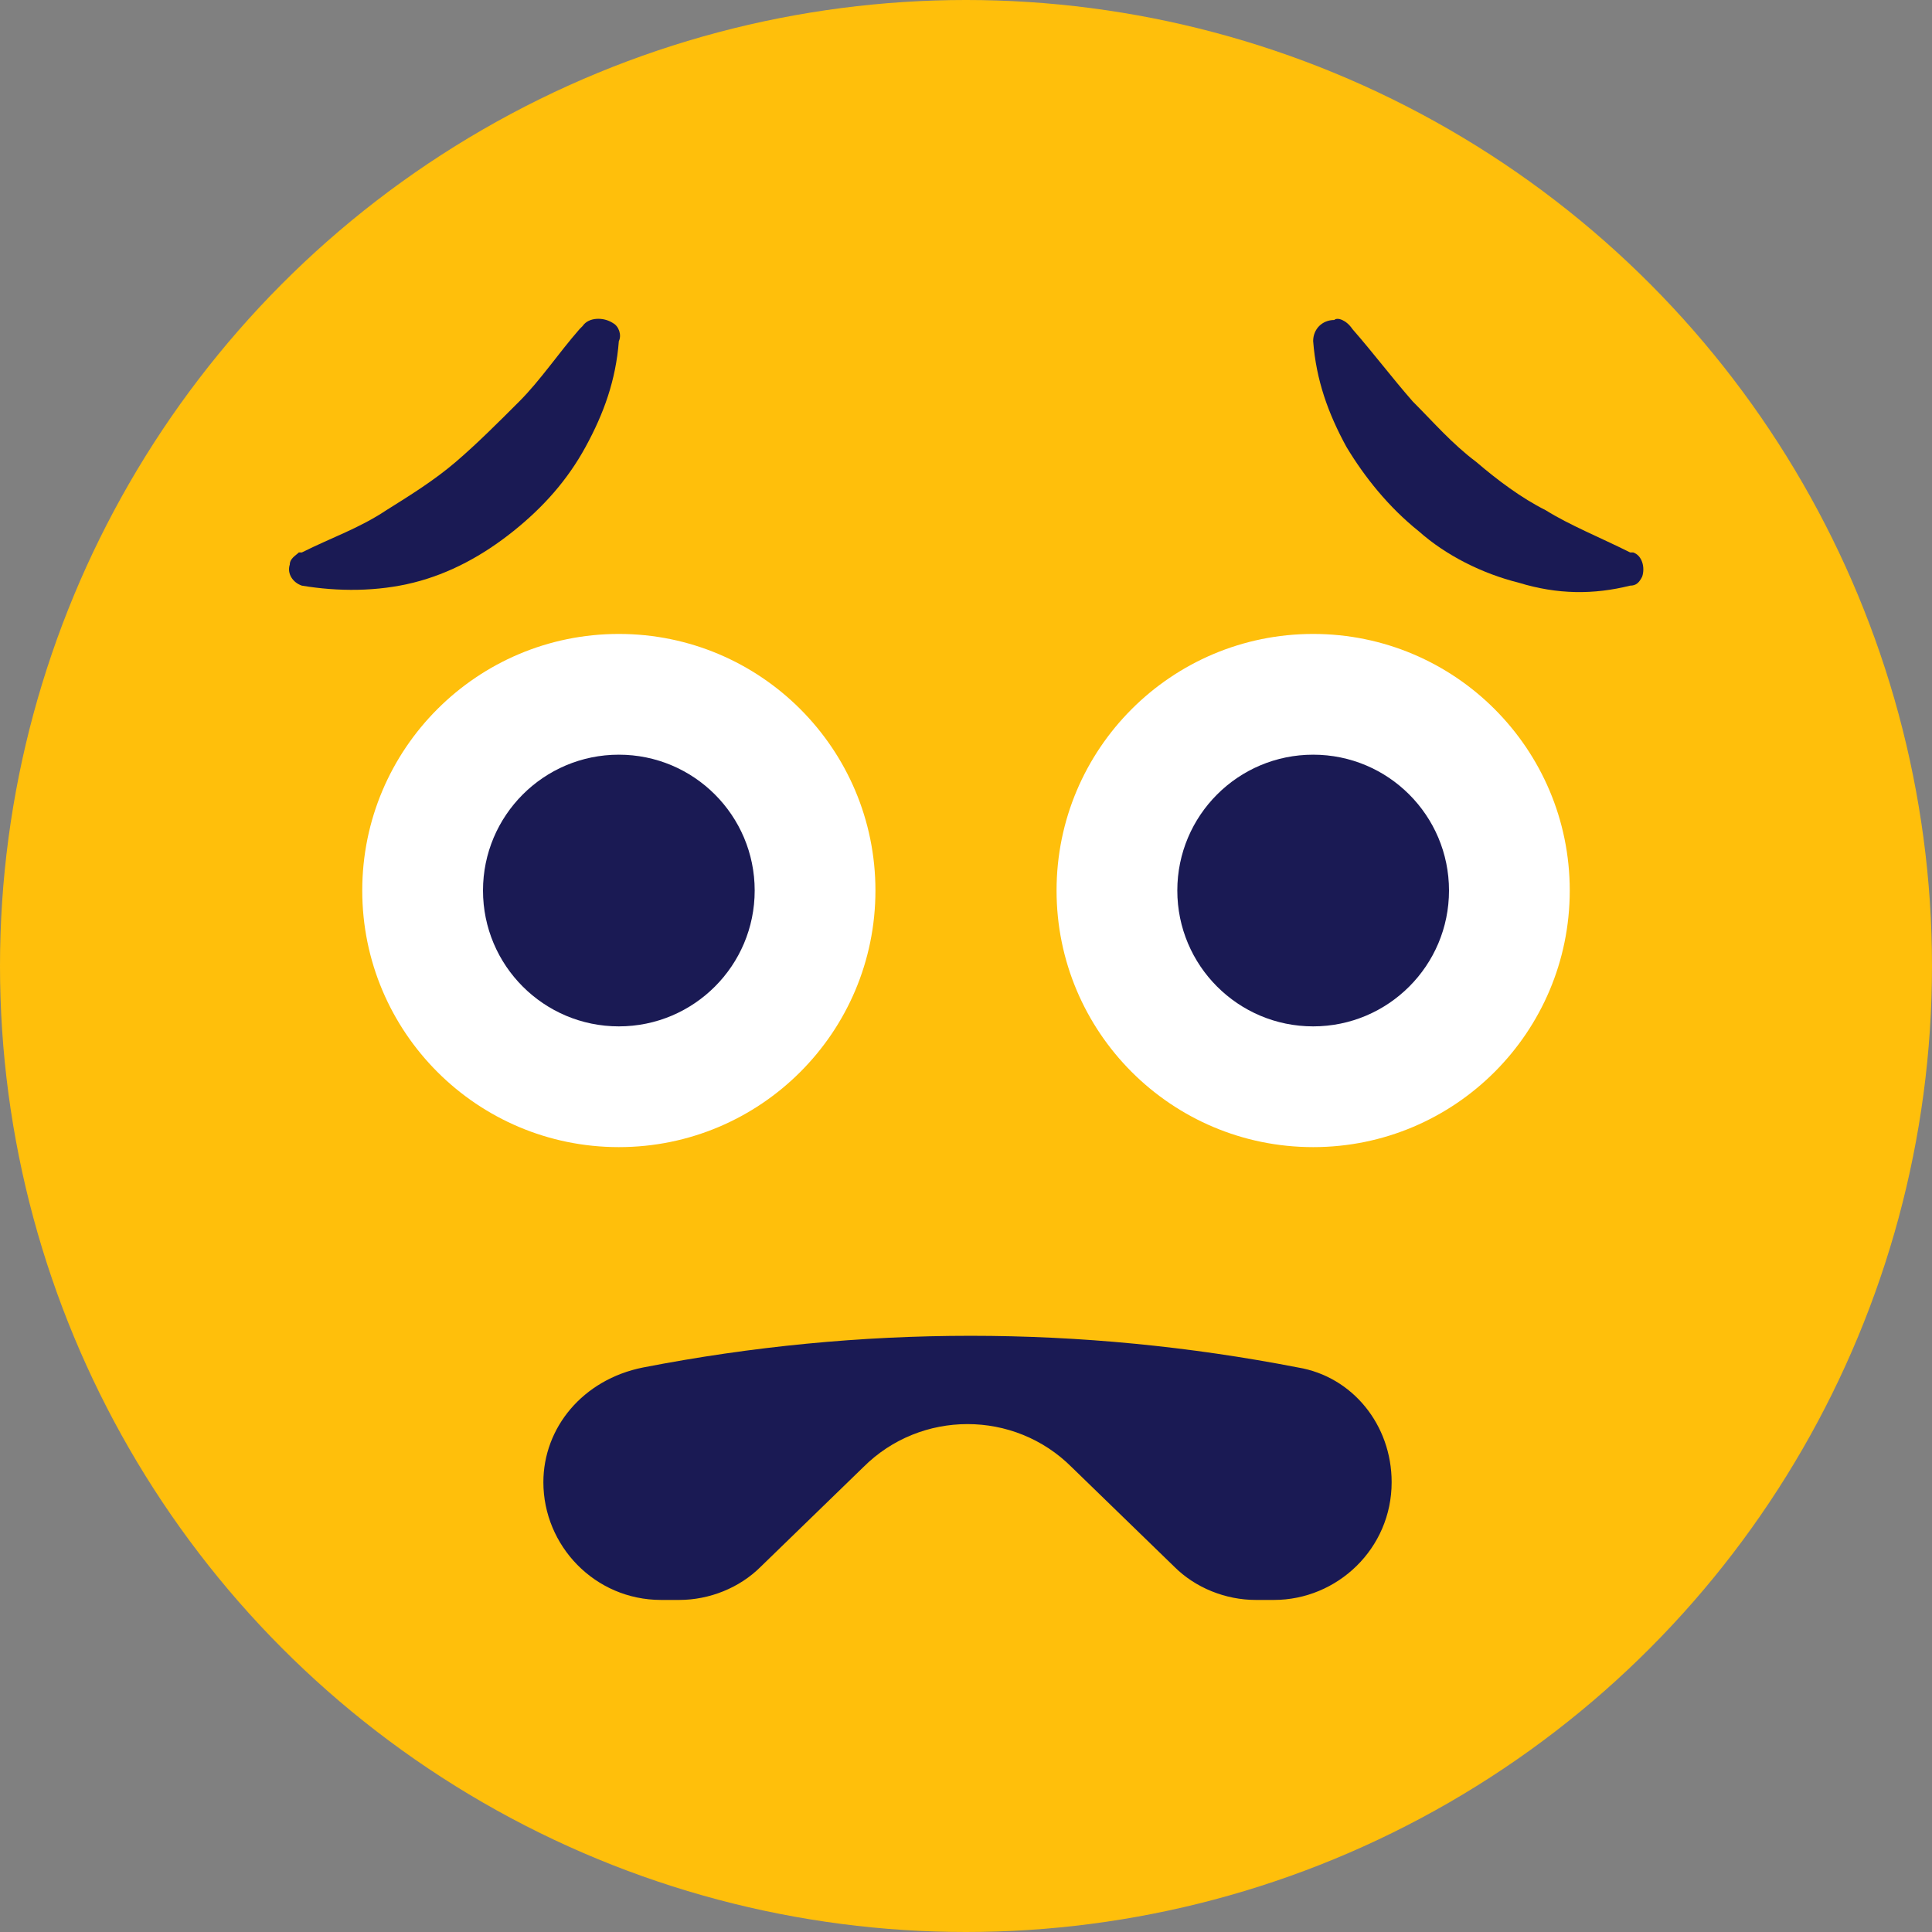
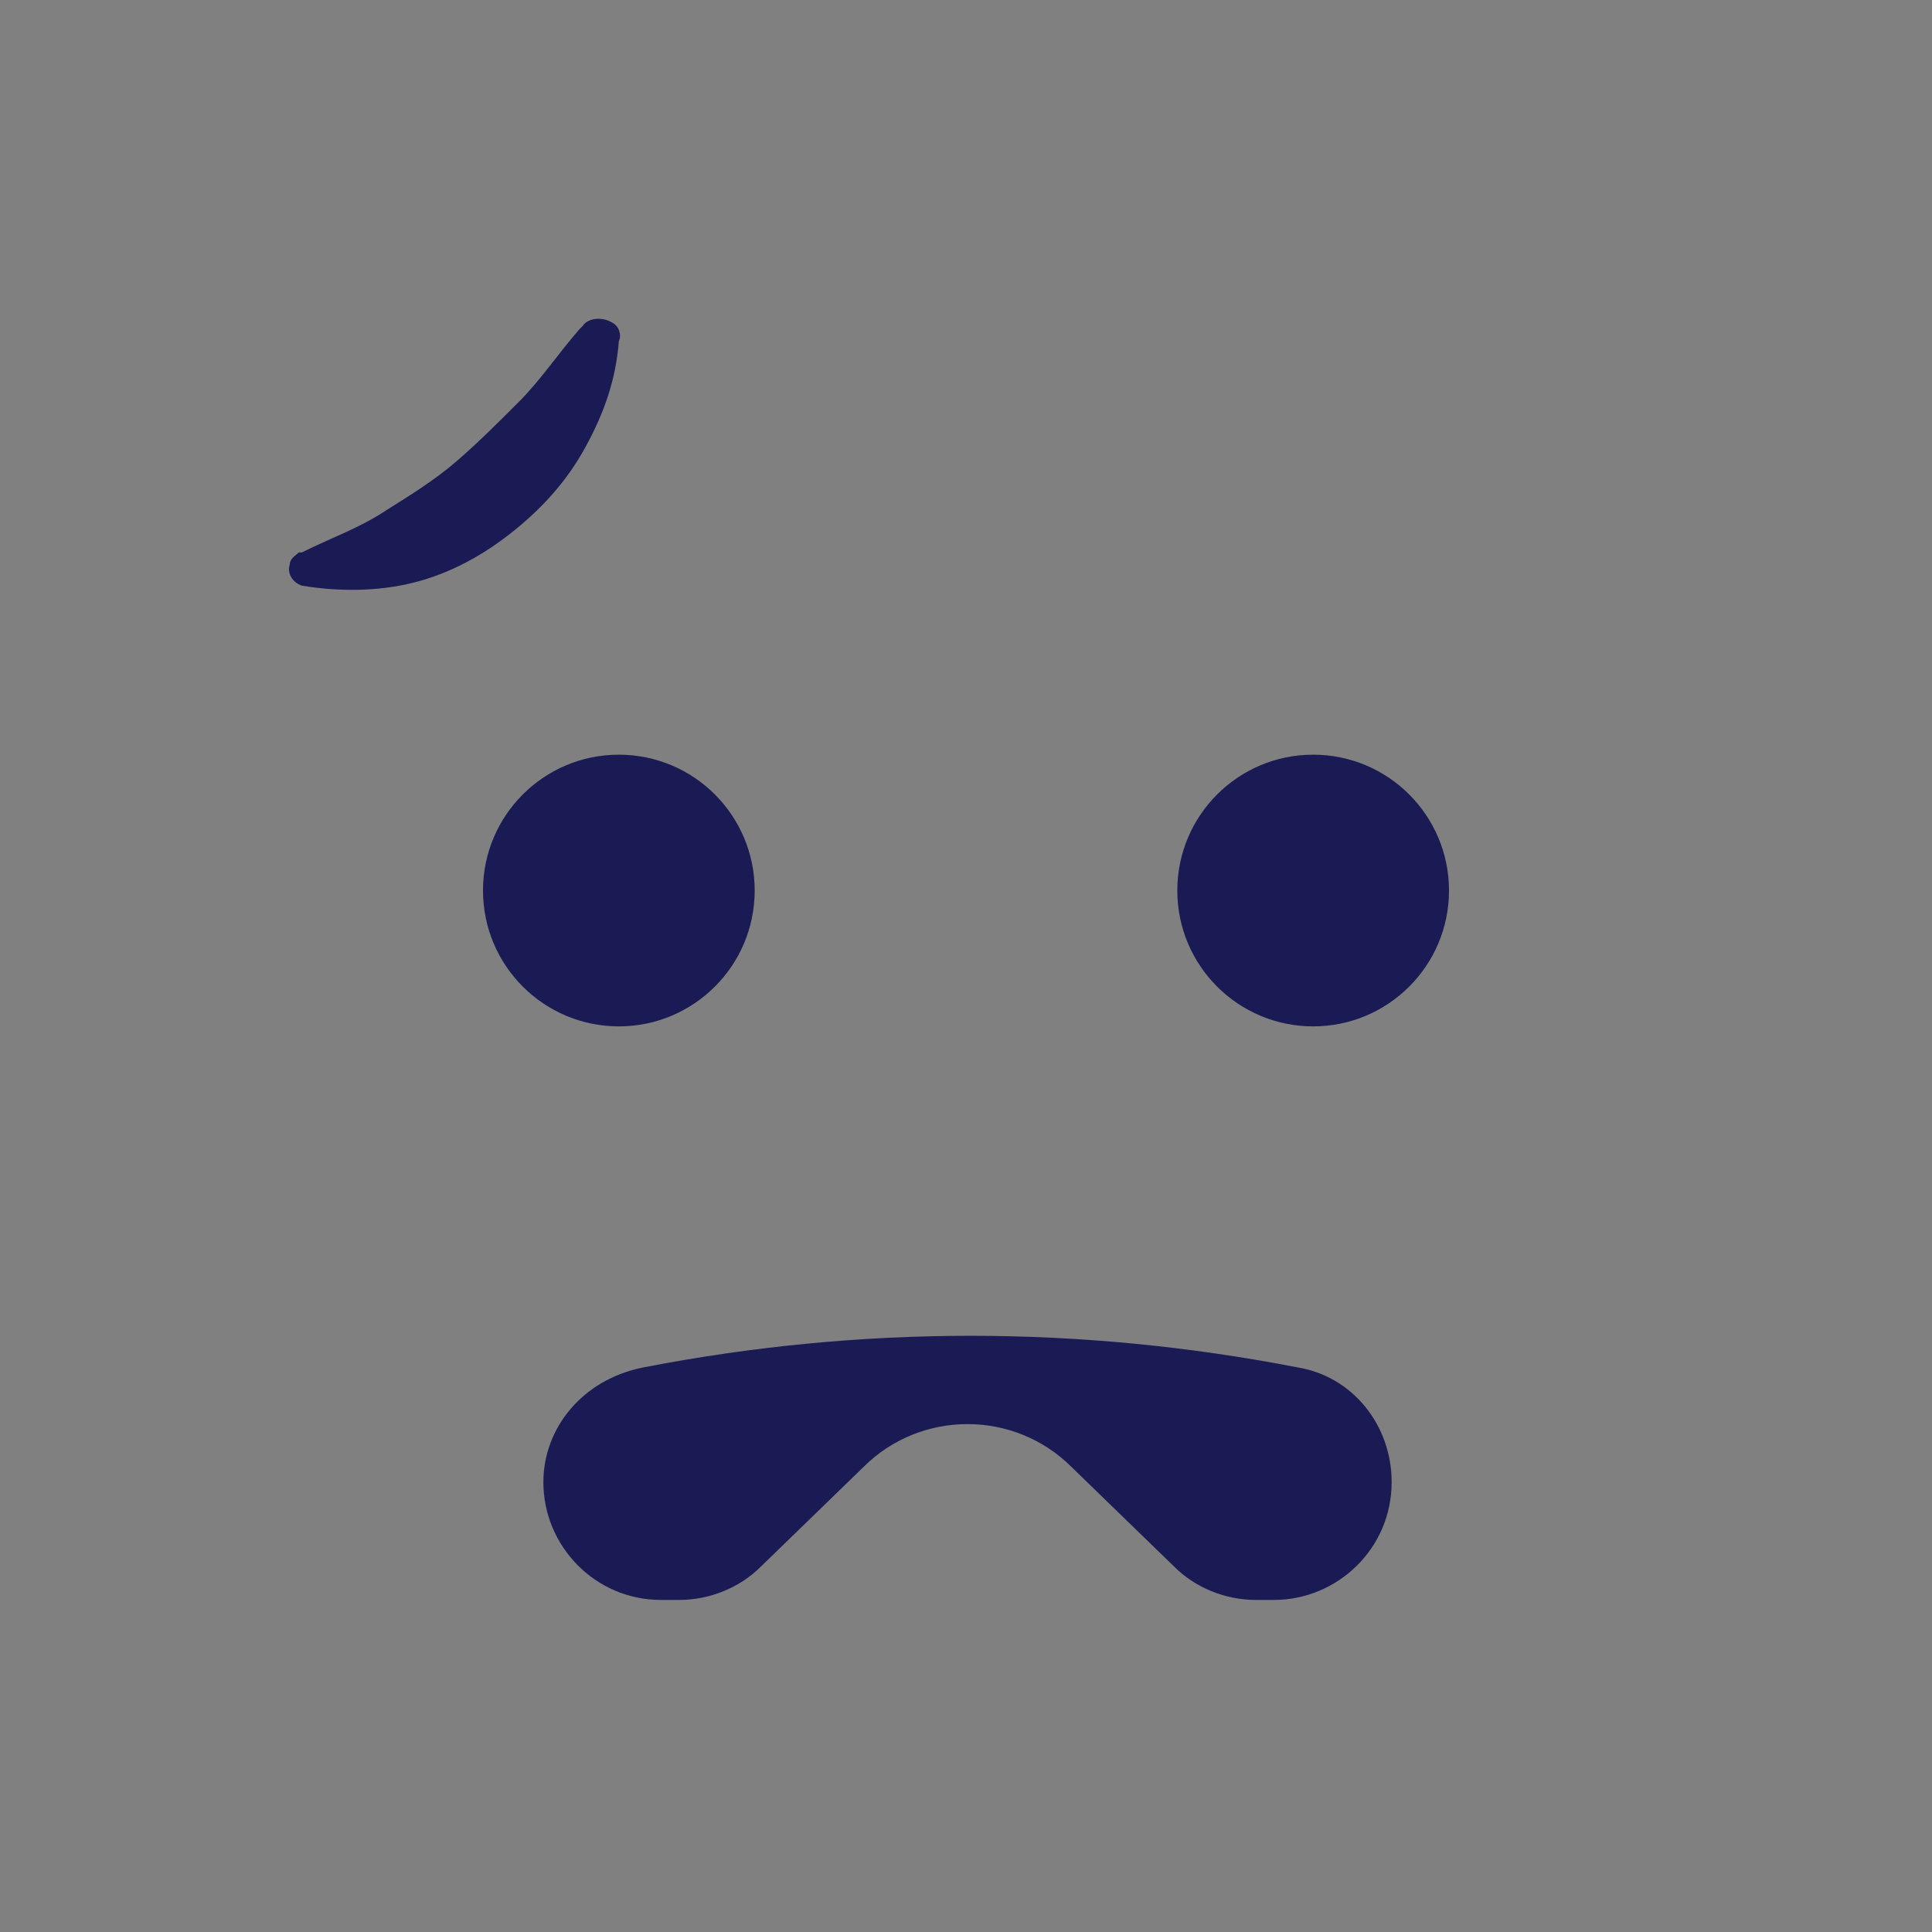
<svg xmlns="http://www.w3.org/2000/svg" width="20" height="20" id="Layer_1" style="enable-background:new 0 0 64 64;" version="1.1" viewBox="0 0 64 64" xml:space="preserve">
  <rect x="0" y="0" width="64" height="64" fill="#808080" stroke="none" />
  <style type="text/css">
	.st0{fill:url(#SVGID_1_);}
	.st1{fill:url(#SVGID_2_);}
	.st2{fill:url(#SVGID_3_);}
	.st3{fill:url(#SVGID_4_);}
	.st4{fill:url(#SVGID_5_);}
	.st5{fill:#FFFFFF;}
	.st6{fill:url(#SVGID_6_);}
	.st7{fill:url(#SVGID_7_);}
	.st8{fill:url(#SVGID_8_);}
	.st9{fill:url(#SVGID_9_);}
	.st10{fill:url(#SVGID_10_);}
	.st11{fill:#FFBF0B;}
	.st12{fill:#1A1A54;}
	.st13{fill:#DC2863;}
	.st14{fill:none;stroke:#1A1A54;stroke-width:3;stroke-linecap:round;stroke-linejoin:round;stroke-miterlimit:10;}
	.st15{fill:#0B85FF;}
	.st16{opacity:0.5;fill:#FFFFFF;}
	.st17{fill:#00AF64;}
	.st18{fill:#00D17C;}
	.st19{fill:none;stroke:#00D17C;stroke-width:3;stroke-linecap:round;stroke-linejoin:round;stroke-miterlimit:10;}
	.st20{fill:#8C5C3B;}
	.st21{opacity:0.1;fill:#1A1A54;}
	.st22{opacity:0.2;fill:#1A1A54;}
	.st23{fill:none;stroke:#FFFFFF;stroke-width:2;stroke-linecap:round;stroke-miterlimit:10;}
	.st24{fill:#E86942;}
	.st25{fill:#6642AD;}
	.st26{fill:url(#SVGID_11_);}
	.st27{fill:url(#SVGID_12_);}
	.st28{fill:url(#SVGID_13_);}
	.st29{opacity:0.2;}
	.st30{fill:none;stroke:#1A1A54;stroke-width:2;stroke-miterlimit:10;}
	.st31{fill:#E8E8EE;}
	.st32{fill:#D1D1DC;}
	.st33{fill:none;stroke:#D1D1DC;stroke-width:1.817;stroke-linecap:round;stroke-miterlimit:10;}
	.st34{opacity:0.5;fill:#E8E8EE;}
	.st35{fill:none;stroke:#E8E8EE;stroke-width:7.113;stroke-linecap:round;stroke-linejoin:round;stroke-miterlimit:10;}
	.st36{fill:none;stroke:#D1D1DC;stroke-width:2.371;stroke-linecap:round;stroke-miterlimit:10;}
	.st37{fill:#F2AD00;}
	.st38{fill:none;stroke:#E8E8EE;stroke-width:5;stroke-linecap:round;stroke-linejoin:round;stroke-miterlimit:10;}
	.st39{fill:none;stroke:#FFFFFF;stroke-width:4;stroke-linecap:square;stroke-miterlimit:10;}
</style>
-   <circle class="st11" cx="32" cy="32" r="32" />
-   <circle class="st5" cx="43.5" cy="29.5" r="8.5" />
  <circle class="st12" cx="43.5" cy="29.5" r="4.5" />
-   <circle class="st5" cx="20.5" cy="29.5" r="8.5" />
  <circle class="st12" cx="20.5" cy="29.5" r="4.5" />
  <g>
    <path class="st12" d="M20.5,11.3c-0.1,1.3-0.5,2.4-1.1,3.5c-0.6,1.1-1.4,2-2.4,2.8c-1,0.8-2.1,1.4-3.3,1.7   c-1.2,0.3-2.5,0.3-3.7,0.1c-0.3-0.1-0.5-0.4-0.4-0.7c0-0.2,0.2-0.3,0.3-0.4l0.1,0c1-0.5,1.9-0.8,2.8-1.4c0.8-0.5,1.6-1,2.3-1.6   c0.7-0.6,1.4-1.3,2.1-2c0.7-0.7,1.3-1.6,2-2.4l0.1-0.1c0.2-0.3,0.7-0.3,1-0.1C20.5,10.8,20.6,11.1,20.5,11.3z" />
  </g>
  <g>
-     <path class="st12" d="M44.8,10.9c0.7,0.8,1.3,1.6,2,2.4c0.7,0.7,1.3,1.4,2.1,2c0.7,0.6,1.5,1.2,2.3,1.6c0.8,0.5,1.8,0.9,2.8,1.4   l0.1,0c0.3,0.1,0.4,0.5,0.3,0.8c-0.1,0.2-0.2,0.3-0.4,0.3c-1.2,0.3-2.4,0.3-3.7-0.1c-1.2-0.3-2.4-0.9-3.3-1.7   c-1-0.8-1.8-1.8-2.4-2.8c-0.6-1.1-1-2.2-1.1-3.5c0-0.4,0.3-0.7,0.7-0.7C44.3,10.5,44.6,10.6,44.8,10.9L44.8,10.9z" />
-   </g>
+     </g>
  <path class="st12" d="M18,49.1L18,49.1c0,2.1,1.7,3.9,3.9,3.9h0.6c1,0,2-0.4,2.7-1.1l3.4-3.3c1.9-1.9,5-1.9,6.9,0l3.4,3.3  c0.7,0.7,1.7,1.1,2.7,1.1h0.6c2.1,0,3.9-1.7,3.9-3.9v0c0-1.9-1.3-3.5-3.1-3.8c-7.2-1.4-14.5-1.4-21.7,0C19.3,45.7,18,47.3,18,49.1z" />
</svg>